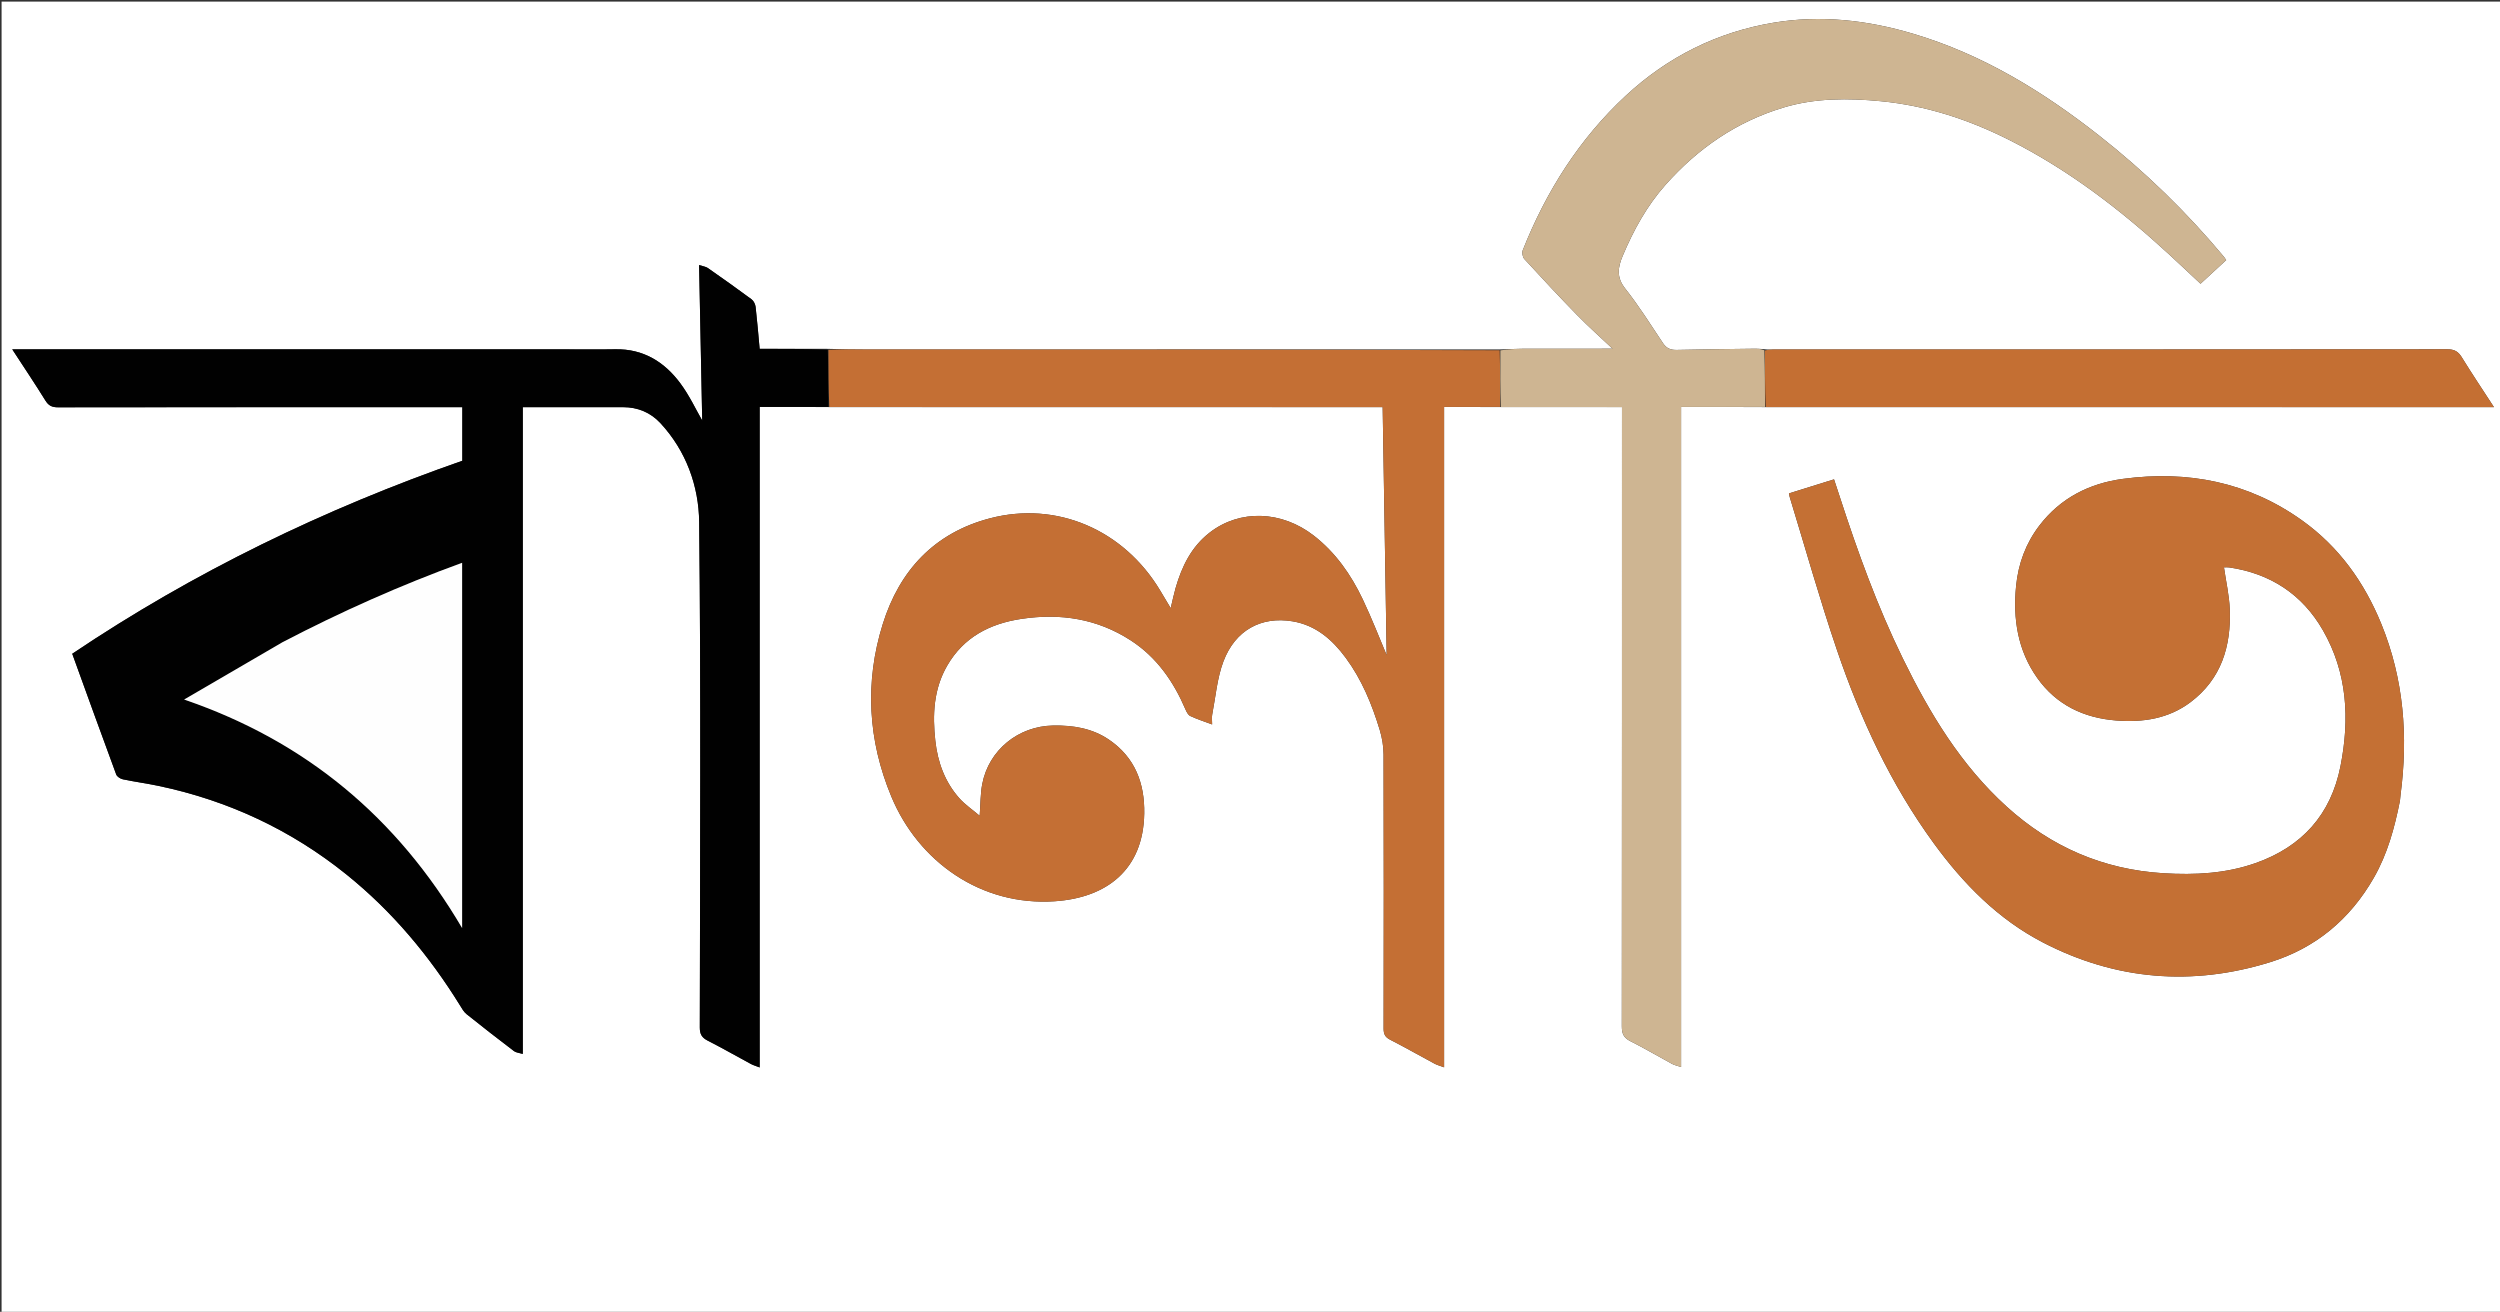
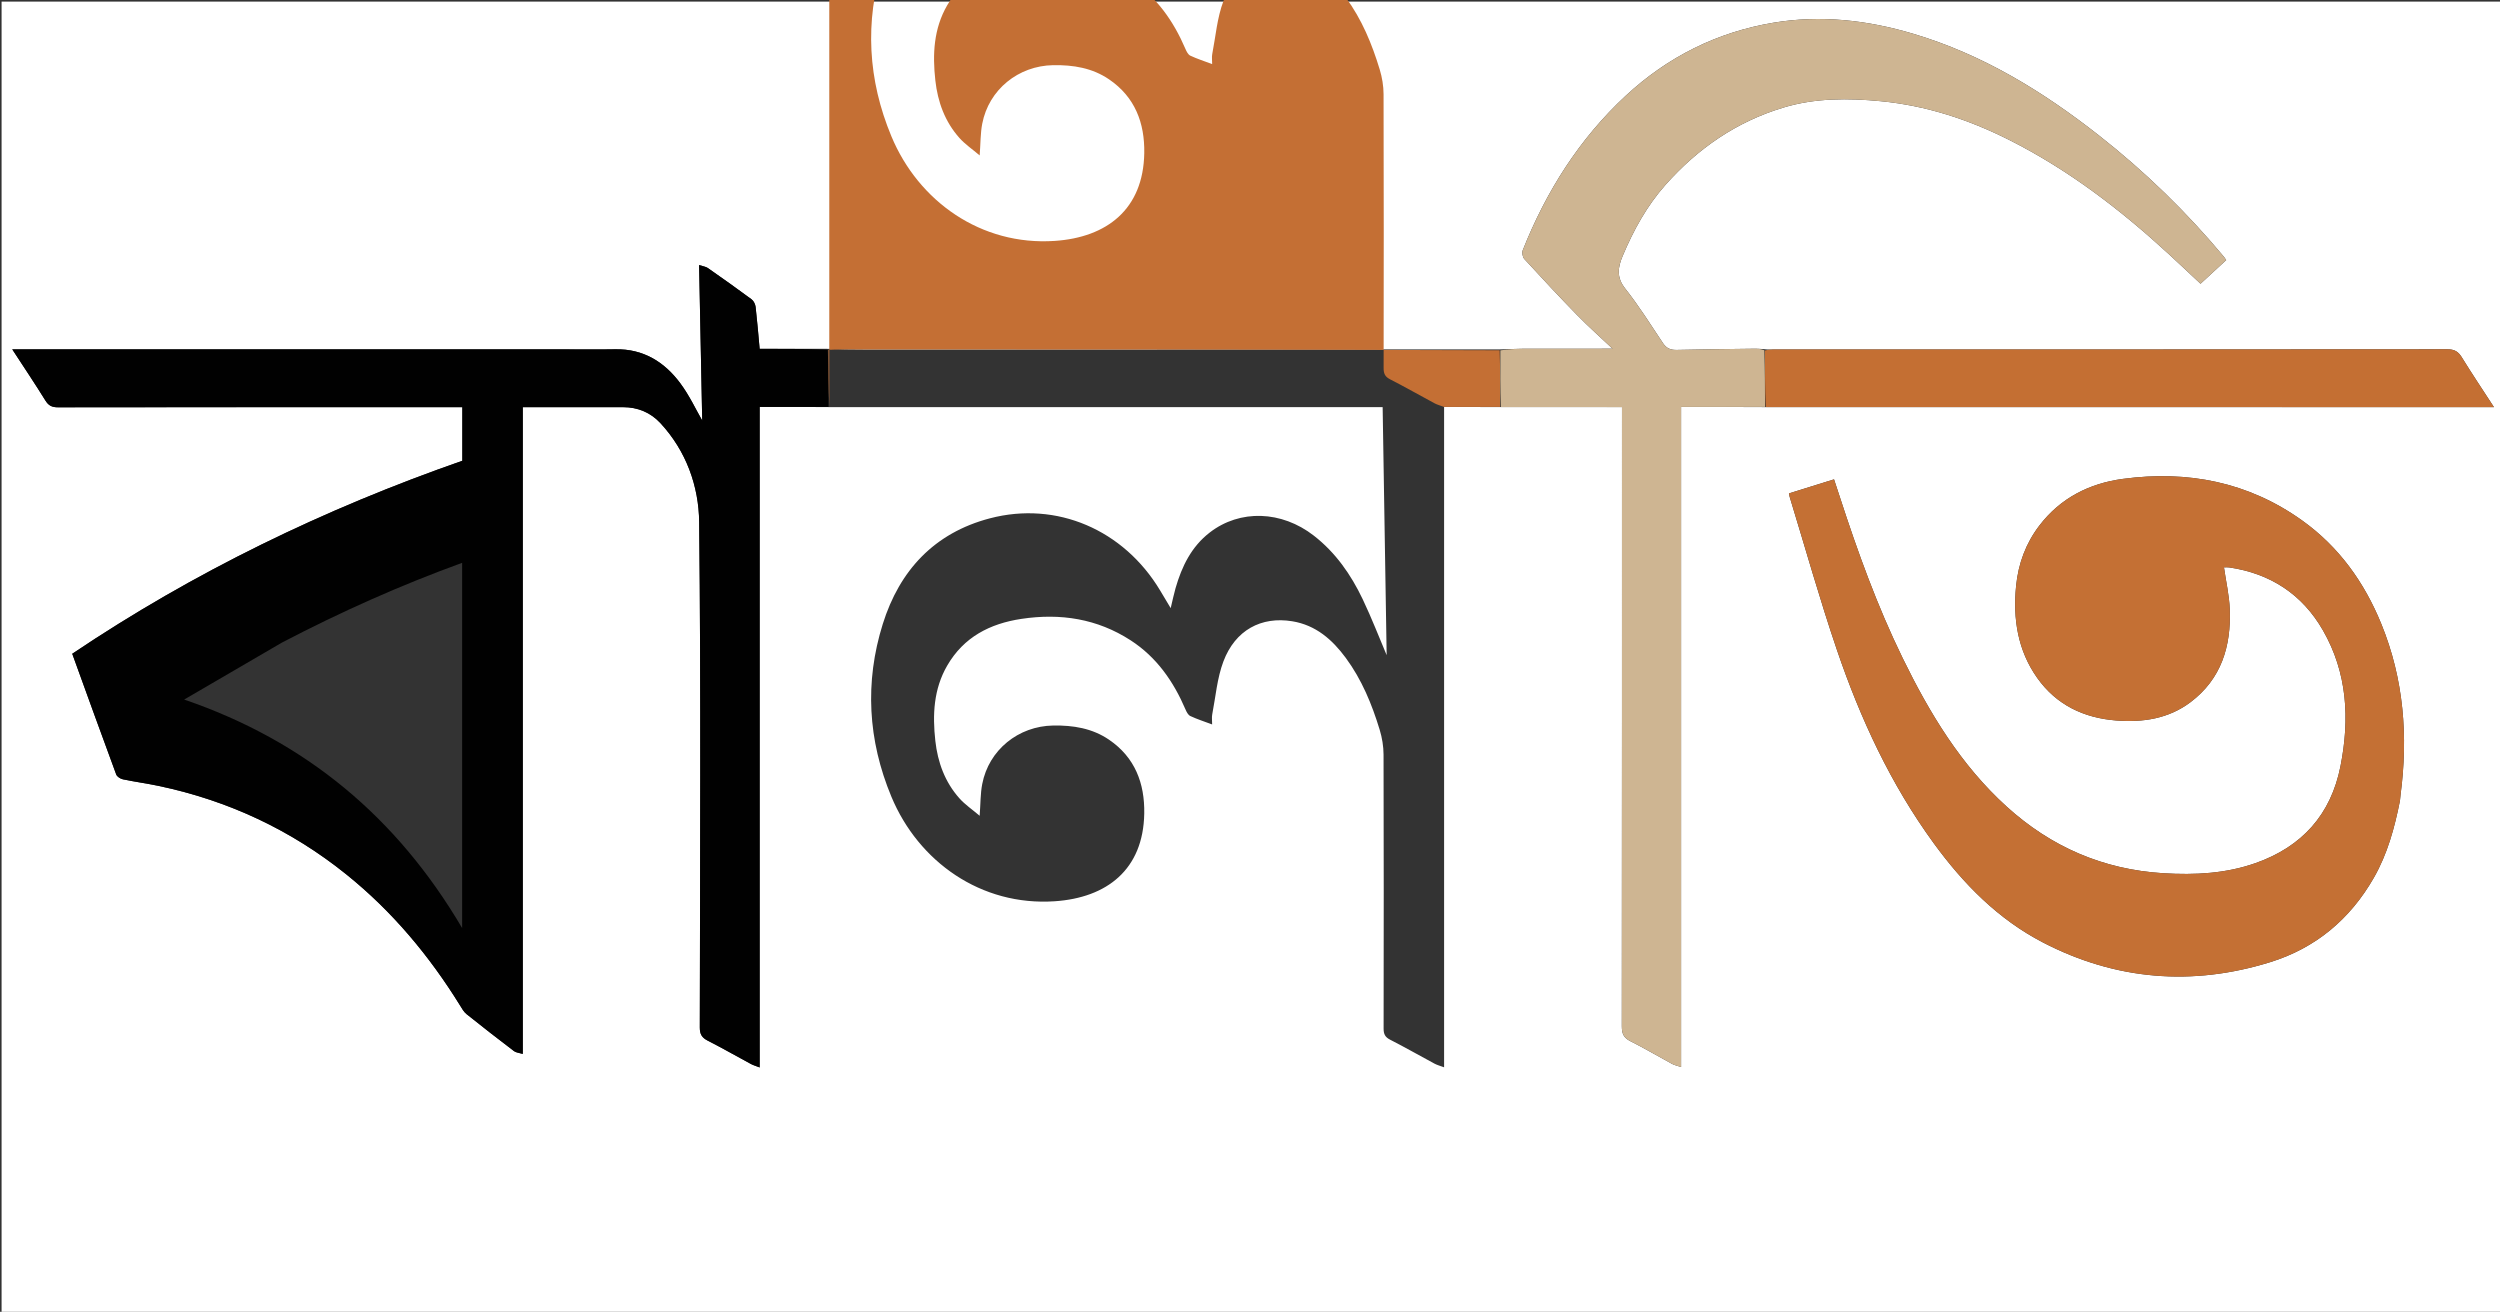
<svg xmlns="http://www.w3.org/2000/svg" enable-background="new 0 0 1578 828" viewBox="0 0 1578 828">
  <rect x="0" y="0" width="1578" height="828" fill="#333333" stroke="none" />
  <path d="m1203 829c-401 0-801.5 0-1202 0 0-276 0-552 0-828h1578v828c-125.167 0-250.333 0-376 0m-89.678-608.638c-1.823-.091-3.646-.281-5.468-.257-16.478.21-32.957.36-49.43.765-3.879.096-6.521-.926-8.746-4.267-7.751-11.639-15.211-23.539-23.865-34.483-5.645-7.14-4.595-13.43-1.545-20.659 6.839-16.208 15.198-31.478 26.934-44.715 20.437-23.05 44.91-39.965 74.608-48.887 20.136-6.05 40.675-5.962 61.335-3.977 28.699 2.757 55.611 11.614 81.194 24.512 37.314 18.814 70.153 43.993 100.795 72.179 6.584 6.056 13.078 12.211 19.835 18.527 5.507-5.076 10.832-9.983 16.213-14.941-.648-.941-.976-1.508-1.389-2.004-23.659-28.365-50.04-53.992-79.064-76.767-35.448-27.815-73.483-51.096-117.134-64.089-28.946-8.616-58.382-11.968-88.216-6.964-35.507 5.954-66.666 21.479-93.12 46.006-29.484 27.336-50.359 60.507-65.126 97.673-.596 1.5-.043 4.301 1.058 5.501 10.92 11.897 21.917 23.733 33.208 35.276 7.275 7.438 15.078 14.36 22.429 21.309-18.861 0-37.627-.036-56.394.025-4.792.016-9.583.341-15.316.426-133.406.012-266.812.028-400.218.027-7.651-0-15.302-.141-23.869-.395-14.11 0-28.22 0-42.55 0-.824-8.912-1.525-17.702-2.541-26.455-.197-1.699-1.221-3.802-2.552-4.79-9.083-6.741-18.321-13.276-27.595-19.755-1.243-.868-2.967-1.047-5.528-1.896.688 34.272 1.351 67.281 1.97 98.137-3.911-6.749-8.098-15.836-13.957-23.672-10.011-13.391-23.287-21.59-40.806-21.291-11.476.196-22.958.037-34.438.037-113.486 0-226.971 0-340.457 0-1.699 0-3.398 0-5.852 0 7.41 11.37 14.374 21.726 20.941 32.329 2.014 3.251 4.175 4.269 7.933 4.264 83.323-.118 166.645-.09 249.968-.09 1.758 0 3.516-0 5.252-0v33.833c-87.121 30.416-169.526 70.269-246.222 121.82 9.25 25.521 18.393 50.888 27.745 76.177.514 1.39 2.639 2.744 4.231 3.078 7.482 1.572 15.083 2.577 22.563 4.155 43.911 9.267 83.526 27.744 118.517 55.901 28.853 23.218 52.252 51.211 71.691 82.624 1.213 1.961 2.402 4.138 4.146 5.536 9.874 7.916 19.875 15.678 29.948 23.341 1.28.974 3.231 1.067 5.539 1.773 0-136.795 0-272.363 0-408.237 21.341 0 42.309.003 63.276-.001 9.33-.002 17.417 3.392 23.645 10.12 16.258 17.563 24.175 39.771 24.42 62.451 1.148 106.307.542 212.634.393 318.954-.006 4.321 1.351 6.477 5.068 8.367 9.177 4.665 18.113 9.803 27.181 14.685 1.48.797 3.138 1.262 5.536 2.203 0-139.492 0-277.99 0-416.938 14.865 0 29.172 0 44.408.132h348.826c.861 53.248 1.709 105.75 2.531 156.572-4.577-10.774-9.398-23.307-15.163-35.391-7.374-15.458-17.042-29.339-30.786-40.035-20.352-15.84-46.629-16.733-65.699-2.01-11.611 8.964-17.65 21.424-21.594 35.114-1.108 3.847-1.902 7.785-3.071 12.642-2.595-4.344-4.626-7.757-6.67-11.162-23.03-38.373-65.362-56.575-107.462-45.525-35.119 9.217-57.029 32.912-67.605 66.697-11.489 36.7-9.402 73.352 5.409 108.943 17.086 41.058 56.592 69.215 103.145 66.063 32.834-2.223 55.9-19.928 56.491-55.409.318-19.068-5.846-35.397-22.221-46.561-10.598-7.225-22.63-9.154-35.237-8.954-22.002.349-40.669 15.405-44.817 36.953-1.168 6.066-1.038 12.381-1.611 20.023-4.688-3.985-9.248-7.055-12.79-11.031-9.155-10.276-13.694-22.749-15.195-36.27-1.829-16.472-1.104-32.657 7.501-47.506 10.441-18.018 26.957-26.495 46.86-29.49 24.584-3.699 47.824-.133 68.939 13.552 16.363 10.605 27.012 25.894 34.584 43.575.675 1.577 1.671 3.546 3.052 4.192 4.276 2.002 8.81 3.453 13.784 5.321 0-2.631-.293-4.51.048-6.266 2.176-11.217 3.084-22.938 7.065-33.49 7.47-19.803 23.905-28.583 43.499-25.364 14.828 2.436 25.225 11.564 33.734 23.095 10.103 13.69 16.518 29.263 21.423 45.421 1.517 4.998 2.414 10.39 2.429 15.605.168 57.657.133 115.314.036 172.971-.006 3.411.896 5.366 4.074 6.991 9.478 4.846 18.729 10.136 28.114 15.169 1.621.87 3.461 1.332 5.997 2.281 0-139.396 0-277.772 0-416.823 12.144 0 23.764 0 36.329.095h75.944v6.962c0 127.971.024 255.943-.097 383.914-.004 4.568 1.171 7.241 5.406 9.359 8.925 4.465 17.523 9.58 26.306 14.333 1.494.808 3.246 1.141 5.704 1.972 0-139.243 0-277.609 0-416.636 18.069 0 35.521 0 53.892.111h459.174c-7.164-11.038-13.927-21.113-20.284-31.437-2.25-3.654-4.638-5.072-9.086-5.068-141.775.144-283.55.117-425.325.127-1.827 0-3.653.139-6.166-.238m401.58 284.852c.112-1.161.189-2.326.341-3.482 4.865-36.978 2.065-73.112-12.154-107.918-10.747-26.306-26.747-48.718-50.068-65.362-34.006-24.271-72.169-31.638-112.97-26.19-21.162 2.825-39.412 12.025-52.725 29.394-8.625 11.253-13.38 24.149-14.761 38.172-2.049 20.801.994 40.649 13.346 58.086 12.071 17.04 29.365 25.223 49.743 26.853 16.807 1.344 33.084-1.069 46.99-11.532 19.489-14.663 25.701-35.366 24.802-58.63-.341-8.821-2.38-17.576-3.663-26.479.963 0 2.134-.145 3.259.021 26.036 3.839 46.155 16.964 59.215 39.714 15.428 26.877 16.952 55.943 11.069 85.737-6.051 30.641-24.317 50.827-53.498 61.153-18.824 6.661-38.383 7.644-58.177 6.438-38.046-2.318-70.944-16.552-99.095-42.113-28.909-26.25-48.608-58.949-65.528-93.563-16.048-32.83-28.428-67.111-39.709-101.811-1.171-3.602-2.367-7.197-3.664-11.134-9.691 3.022-18.991 5.922-28.461 8.875.175.865.248 1.499.432 2.1 9.891 32.286 18.998 64.839 29.885 96.786 14.771 43.346 33.937 84.699 61.097 121.945 18.684 25.623 40.591 47.949 68.948 62.635 45.92 23.782 94.067 27.713 143.395 12.412 28.702-8.903 50.433-27.095 65.421-53.288 8.56-14.96 13.049-31.245 16.533-48.816z" fill="#fff" />
  <path d="m522.978 256.844c-14.307 0-28.614 0-43.479 0v416.938c-2.397-.941-4.056-1.406-5.536-2.203-9.068-4.883-18.004-10.02-27.181-14.685-3.717-1.89-5.074-4.046-5.068-8.367.149-106.32.754-212.646-.393-318.954-.245-22.681-8.162-44.888-24.42-62.451-6.228-6.728-14.315-10.123-23.645-10.12-20.967.005-41.934.001-63.276.001v408.237c-2.308-.705-4.259-.799-5.539-1.773-10.073-7.663-20.073-15.425-29.948-23.341-1.744-1.398-2.933-3.575-4.146-5.536-19.44-31.413-42.839-59.407-71.691-82.624-34.991-28.157-74.605-46.634-118.517-55.901-7.48-1.579-15.081-2.583-22.563-4.155-1.593-.335-3.717-1.689-4.231-3.078-9.352-25.289-18.496-50.656-27.745-76.177 76.695-51.551 159.101-91.404 246.222-121.82 0-11.275 0-22.24 0-33.833-1.737 0-3.494 0-5.252 0-83.323 0-166.645-.028-249.968.09-3.758.005-5.92-1.013-7.933-4.264-6.567-10.603-13.531-20.959-20.941-32.329h5.852 340.457c11.479 0 22.962.159 34.438-.037 17.519-.299 30.795 7.9 40.806 21.291 5.859 7.837 10.046 16.924 13.957 23.672-.619-30.856-1.282-63.866-1.97-98.137 2.561.849 4.285 1.028 5.528 1.896 9.274 6.479 18.511 13.014 27.595 19.755 1.331.988 2.355 3.09 2.552 4.79 1.017 8.753 1.718 17.543 2.541 26.455 14.33 0 28.44 0 43.001.532.466 12.397.481 24.263.496 36.128m-344.932 148.693c-20.605 12.004-41.21 24.009-61.815 36.013 76.828 26.281 134.351 74.381 175.456 144.228 0-77.699 0-153.998 0-230.536-39.018 14.209-76.516 30.915-113.64 50.295z" fill="#010101" />
-   <path d="m523.442 256.91c-.479-11.932-.494-23.797-.502-36.106 7.658-.367 15.309-.226 22.959-.226 133.406.001 266.812-.015 400.668.518.414 12.288.377 24.03.341 35.772-11.62 0-23.24 0-35.384 0v416.823c-2.537-.949-4.376-1.412-5.997-2.281-9.384-5.033-18.635-10.322-28.114-15.169-3.178-1.625-4.079-3.58-4.074-6.991.097-57.657.132-115.314-.036-172.971-.015-5.215-.913-10.607-2.429-15.605-4.905-16.159-11.32-31.731-21.423-45.421-8.509-11.531-18.906-20.659-33.734-23.095-19.594-3.219-36.029 5.561-43.499 25.364-3.981 10.553-4.888 22.274-7.065 33.49-.341 1.756-.048 3.635-.048 6.266-4.973-1.868-9.508-3.319-13.784-5.321-1.381-.647-2.377-2.616-3.052-4.192-7.572-17.681-18.222-32.971-34.584-43.575-21.116-13.685-44.356-17.251-68.939-13.552-19.902 2.994-36.419 11.472-46.86 29.49-8.605 14.849-9.33 31.035-7.501 47.506 1.501 13.52 6.04 25.994 15.195 36.27 3.542 3.976 8.102 7.045 12.79 11.031.573-7.642.443-13.957 1.611-20.023 4.148-21.548 22.815-36.603 44.817-36.953 12.608-.2 24.639 1.729 35.237 8.954 16.376 11.164 22.539 27.492 22.221 46.561-.591 35.482-23.656 53.187-56.491 55.409-46.553 3.151-86.059-25.005-103.145-66.063-14.811-35.591-16.898-72.243-5.409-108.943 10.577-33.785 32.487-57.48 67.605-66.697 42.1-11.049 84.432 7.152 107.462 45.525 2.043 3.405 4.074 6.818 6.67 11.162 1.169-4.857 1.963-8.795 3.071-12.642 3.944-13.69 9.983-26.15 21.594-35.114 19.07-14.723 45.347-13.83 65.699 2.01 13.744 10.697 23.412 24.577 30.786 40.035 5.764 12.083 10.585 24.617 15.163 35.391-.822-50.822-1.67-103.324-2.531-156.572-116.006 0-232.416 0-349.29-.066z" fill="#c46f34" />
+   <path d="m523.442 256.91c-.479-11.932-.494-23.797-.502-36.106 7.658-.367 15.309-.226 22.959-.226 133.406.001 266.812-.015 400.668.518.414 12.288.377 24.03.341 35.772-11.62 0-23.24 0-35.384 0c-2.537-.949-4.376-1.412-5.997-2.281-9.384-5.033-18.635-10.322-28.114-15.169-3.178-1.625-4.079-3.58-4.074-6.991.097-57.657.132-115.314-.036-172.971-.015-5.215-.913-10.607-2.429-15.605-4.905-16.159-11.32-31.731-21.423-45.421-8.509-11.531-18.906-20.659-33.734-23.095-19.594-3.219-36.029 5.561-43.499 25.364-3.981 10.553-4.888 22.274-7.065 33.49-.341 1.756-.048 3.635-.048 6.266-4.973-1.868-9.508-3.319-13.784-5.321-1.381-.647-2.377-2.616-3.052-4.192-7.572-17.681-18.222-32.971-34.584-43.575-21.116-13.685-44.356-17.251-68.939-13.552-19.902 2.994-36.419 11.472-46.86 29.49-8.605 14.849-9.33 31.035-7.501 47.506 1.501 13.52 6.04 25.994 15.195 36.27 3.542 3.976 8.102 7.045 12.79 11.031.573-7.642.443-13.957 1.611-20.023 4.148-21.548 22.815-36.603 44.817-36.953 12.608-.2 24.639 1.729 35.237 8.954 16.376 11.164 22.539 27.492 22.221 46.561-.591 35.482-23.656 53.187-56.491 55.409-46.553 3.151-86.059-25.005-103.145-66.063-14.811-35.591-16.898-72.243-5.409-108.943 10.577-33.785 32.487-57.48 67.605-66.697 42.1-11.049 84.432 7.152 107.462 45.525 2.043 3.405 4.074 6.818 6.67 11.162 1.169-4.857 1.963-8.795 3.071-12.642 3.944-13.69 9.983-26.15 21.594-35.114 19.07-14.723 45.347-13.83 65.699 2.01 13.744 10.697 23.412 24.577 30.786 40.035 5.764 12.083 10.585 24.617 15.163 35.391-.822-50.822-1.67-103.324-2.531-156.572-116.006 0-232.416 0-349.29-.066z" fill="#c46f34" />
  <path d="m1514.822 505.643c-3.403 17.143-7.892 33.428-16.452 48.388-14.987 26.192-36.718 44.385-65.421 53.288-49.328 15.301-97.475 11.37-143.395-12.412-28.356-14.686-50.263-37.012-68.948-62.635-27.16-37.246-46.326-78.599-61.097-121.945-10.887-31.947-19.994-64.5-29.885-96.786-.184-.601-.257-1.235-.432-2.1 9.47-2.953 18.769-5.853 28.461-8.875 1.296 3.938 2.493 7.532 3.664 11.134 11.281 34.7 23.661 68.981 39.709 101.811 16.92 34.614 36.619 67.313 65.528 93.563 28.151 25.561 61.049 39.795 99.095 42.113 19.793 1.206 39.353.223 58.177-6.438 29.181-10.326 47.447-30.512 53.498-61.153 5.883-29.793 4.359-58.86-11.069-85.737-13.059-22.75-33.178-35.875-59.215-39.714-1.125-.166-2.295-.021-3.259-.021 1.282 8.903 3.322 17.658 3.663 26.479.9 23.264-5.313 43.968-24.802 58.63-13.906 10.462-30.183 12.876-46.99 11.532-20.378-1.63-37.672-9.813-49.743-26.853-12.352-17.437-15.394-37.285-13.346-58.086 1.381-14.023 6.136-26.919 14.761-38.172 13.313-17.369 31.563-26.569 52.725-29.394 40.802-5.447 78.965 1.92 112.97 26.19 23.321 16.645 39.321 39.056 50.068 65.362 14.219 34.806 17.02 70.94 12.154 107.918-.152 1.156-.229 2.321-.421 3.91z" fill="#c47034" />
  <path d="m947.382 256.916c-.437-11.79-.4-23.532-.344-35.77 4.812-.679 9.603-1.004 14.396-1.02 18.766-.061 37.533-.025 56.394-.025-7.35-6.949-15.153-13.871-22.429-21.309-11.291-11.544-22.288-23.38-33.208-35.276-1.102-1.2-1.654-4.001-1.058-5.501 14.768-37.166 35.642-70.337 65.126-97.673 26.454-24.526 57.613-40.051 93.12-46.006 29.835-5.003 59.27-1.651 88.216 6.964 43.651 12.993 81.687 36.274 117.134 64.089 29.025 22.775 55.405 48.402 79.064 76.767.413.495.741 1.062 1.389 2.004-5.381 4.959-10.705 9.866-16.213 14.941-6.757-6.317-13.251-12.471-19.835-18.527-30.642-28.186-63.481-53.365-100.795-72.179-25.582-12.899-52.494-21.755-81.194-24.512-20.661-1.985-41.199-2.073-61.335 3.977-29.698 8.922-54.171 25.837-74.608 48.887-11.737 13.237-20.095 28.507-26.934 44.715-3.05 7.228-4.1 13.519 1.545 20.659 8.654 10.945 16.114 22.845 23.865 34.483 2.225 3.341 4.867 4.363 8.746 4.267 16.473-.406 32.952-.555 49.43-.765 1.821-.023 3.645.167 5.807.966.369 12.404.399 24.1.428 35.796-17.451 0-34.903 0-52.972 0v416.636c-2.458-.831-4.21-1.164-5.704-1.972-8.784-4.753-17.382-9.868-26.306-14.333-4.235-2.119-5.41-4.792-5.406-9.359.121-127.971.097-255.943.097-383.914 0-2.117 0-4.233 0-6.962-25.724 0-50.834 0-76.417-.047z" fill="#ceb592" />
  <path d="m1114.55 256.923c-.489-11.751-.519-23.447-.545-35.626 1.83-.557 3.656-.696 5.483-.696 141.775-.01 283.55.016 425.325-.127 4.449-.005 6.836 1.413 9.086 5.068 6.357 10.325 13.12 20.399 20.284 31.437-153.569 0-306.372 0-459.634-.055z" fill="#c46f33" />
-   <path d="m178.366 405.349c36.804-19.193 74.302-35.899 113.32-50.108v230.536c-41.105-69.847-98.628-117.947-175.456-144.228 20.605-12.004 41.21-24.009 62.136-36.2z" fill="#fefefe" />
</svg>